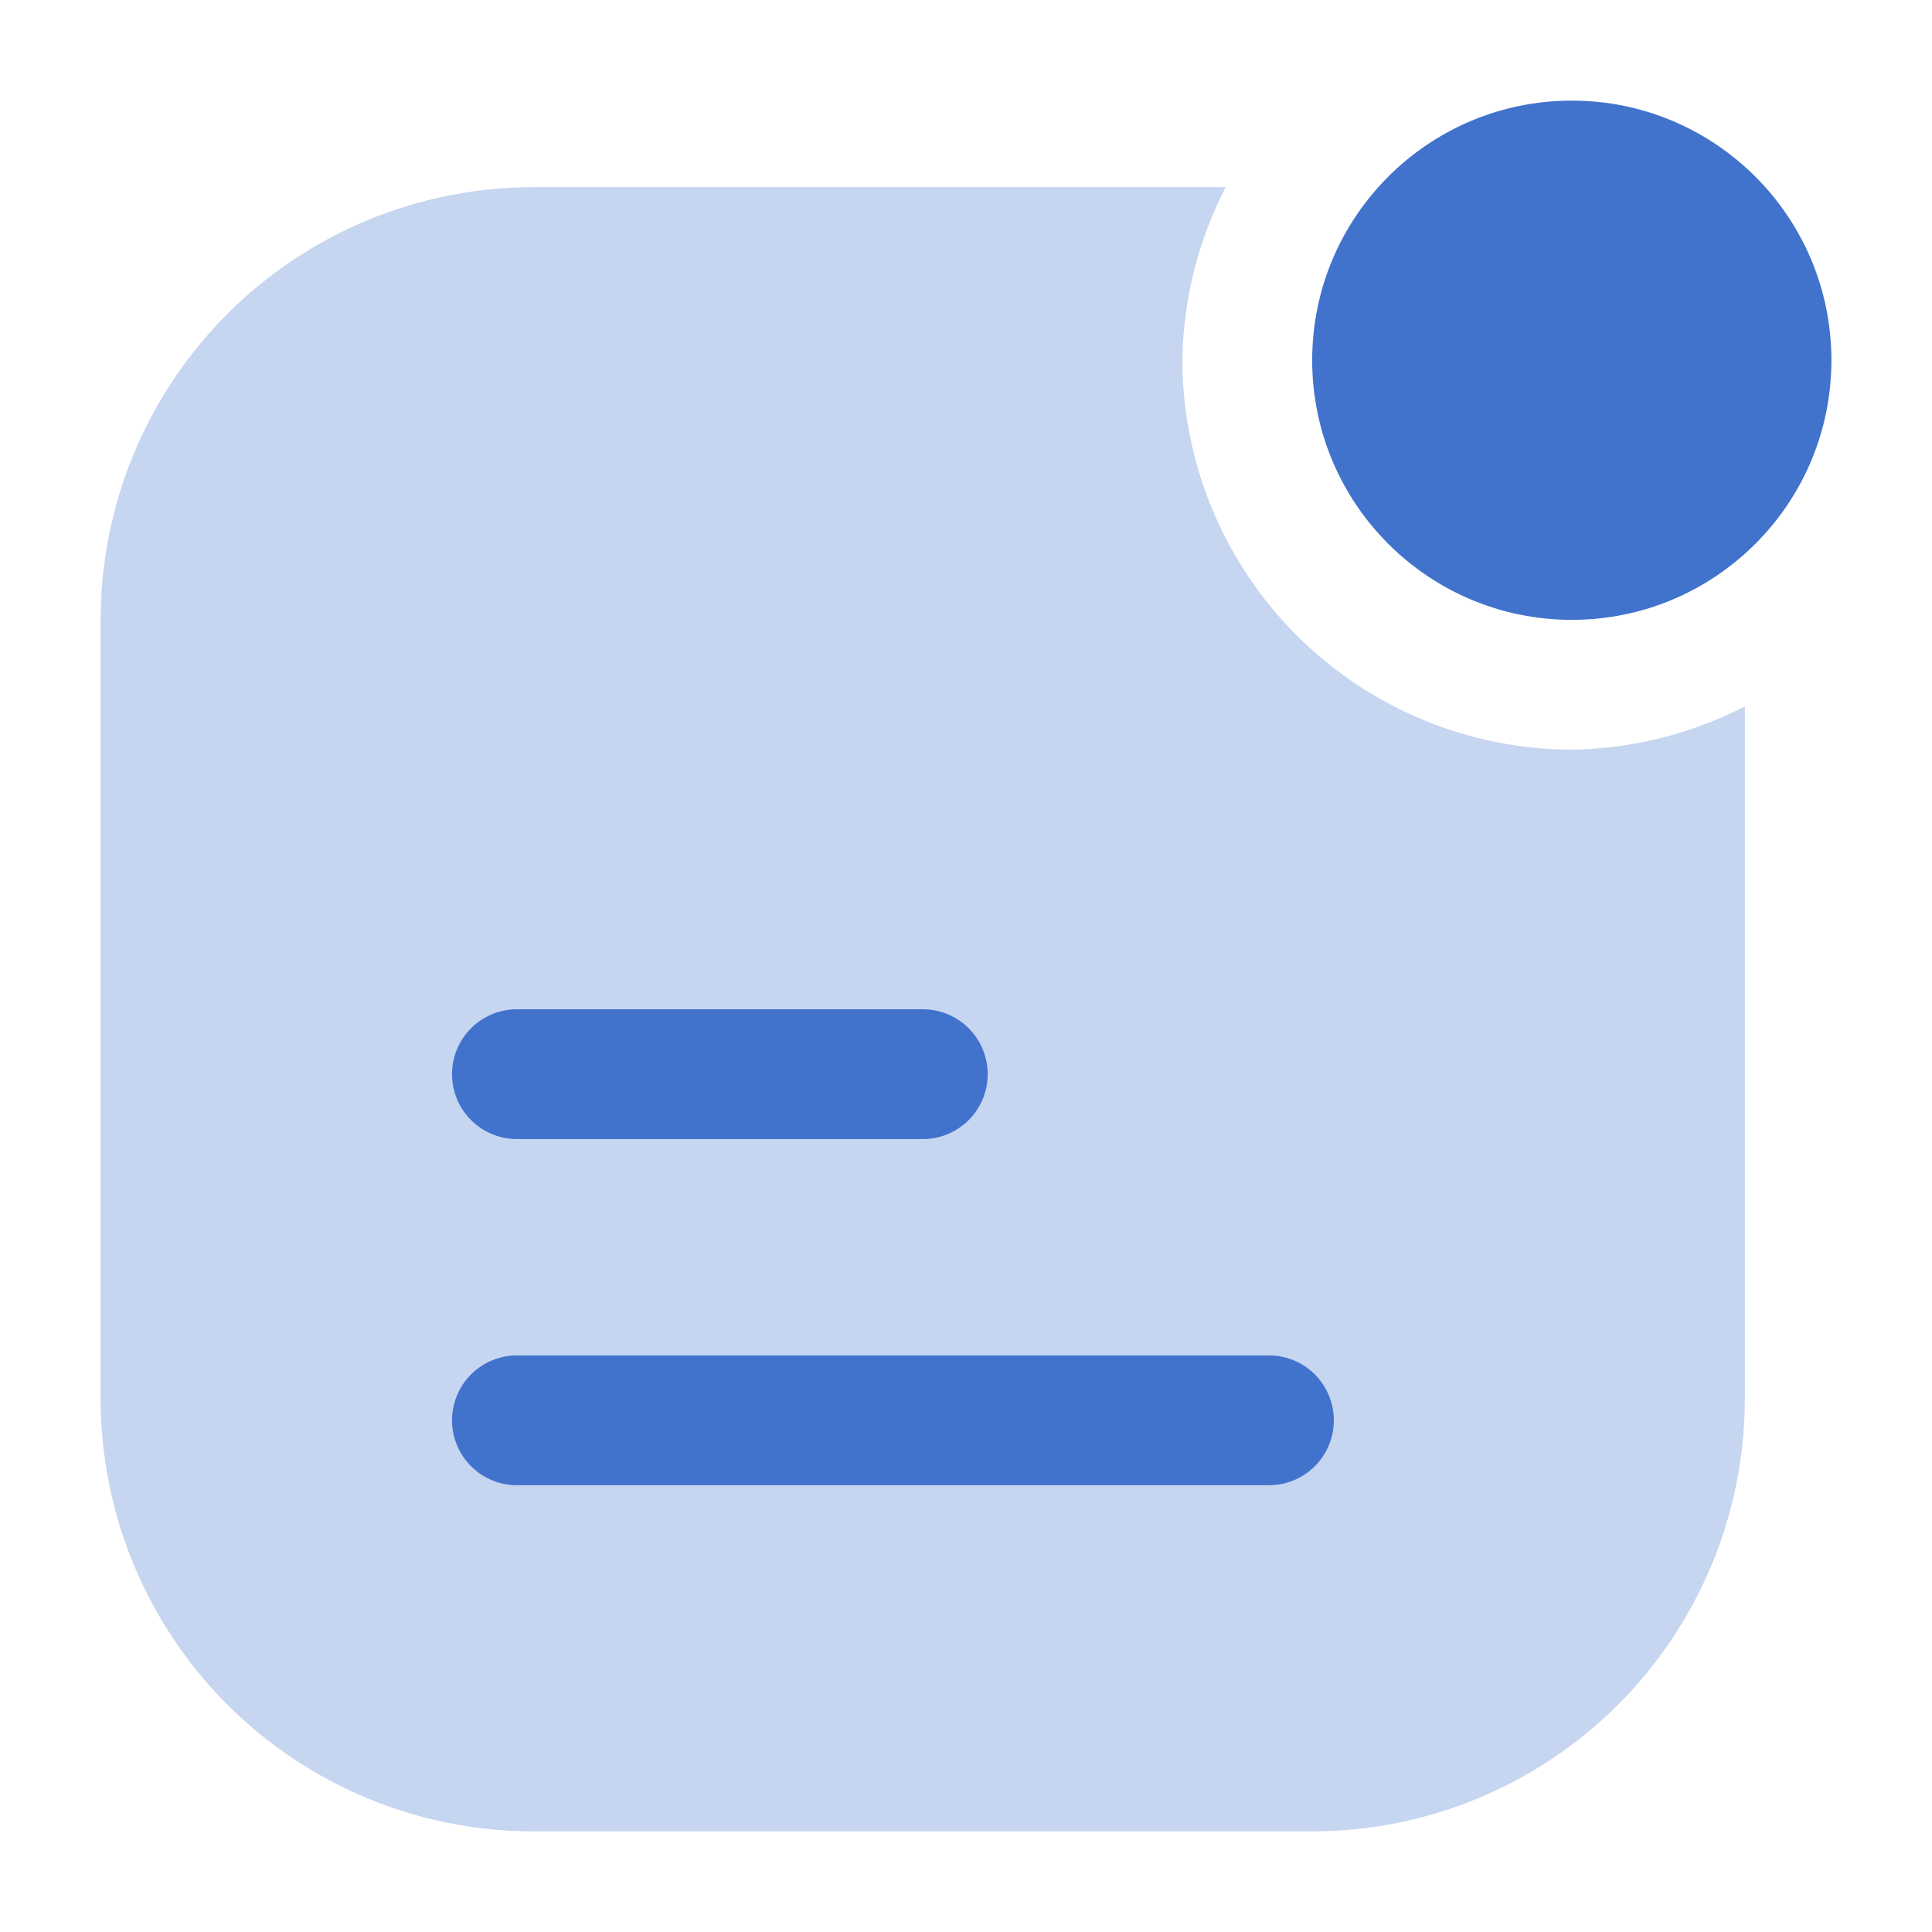
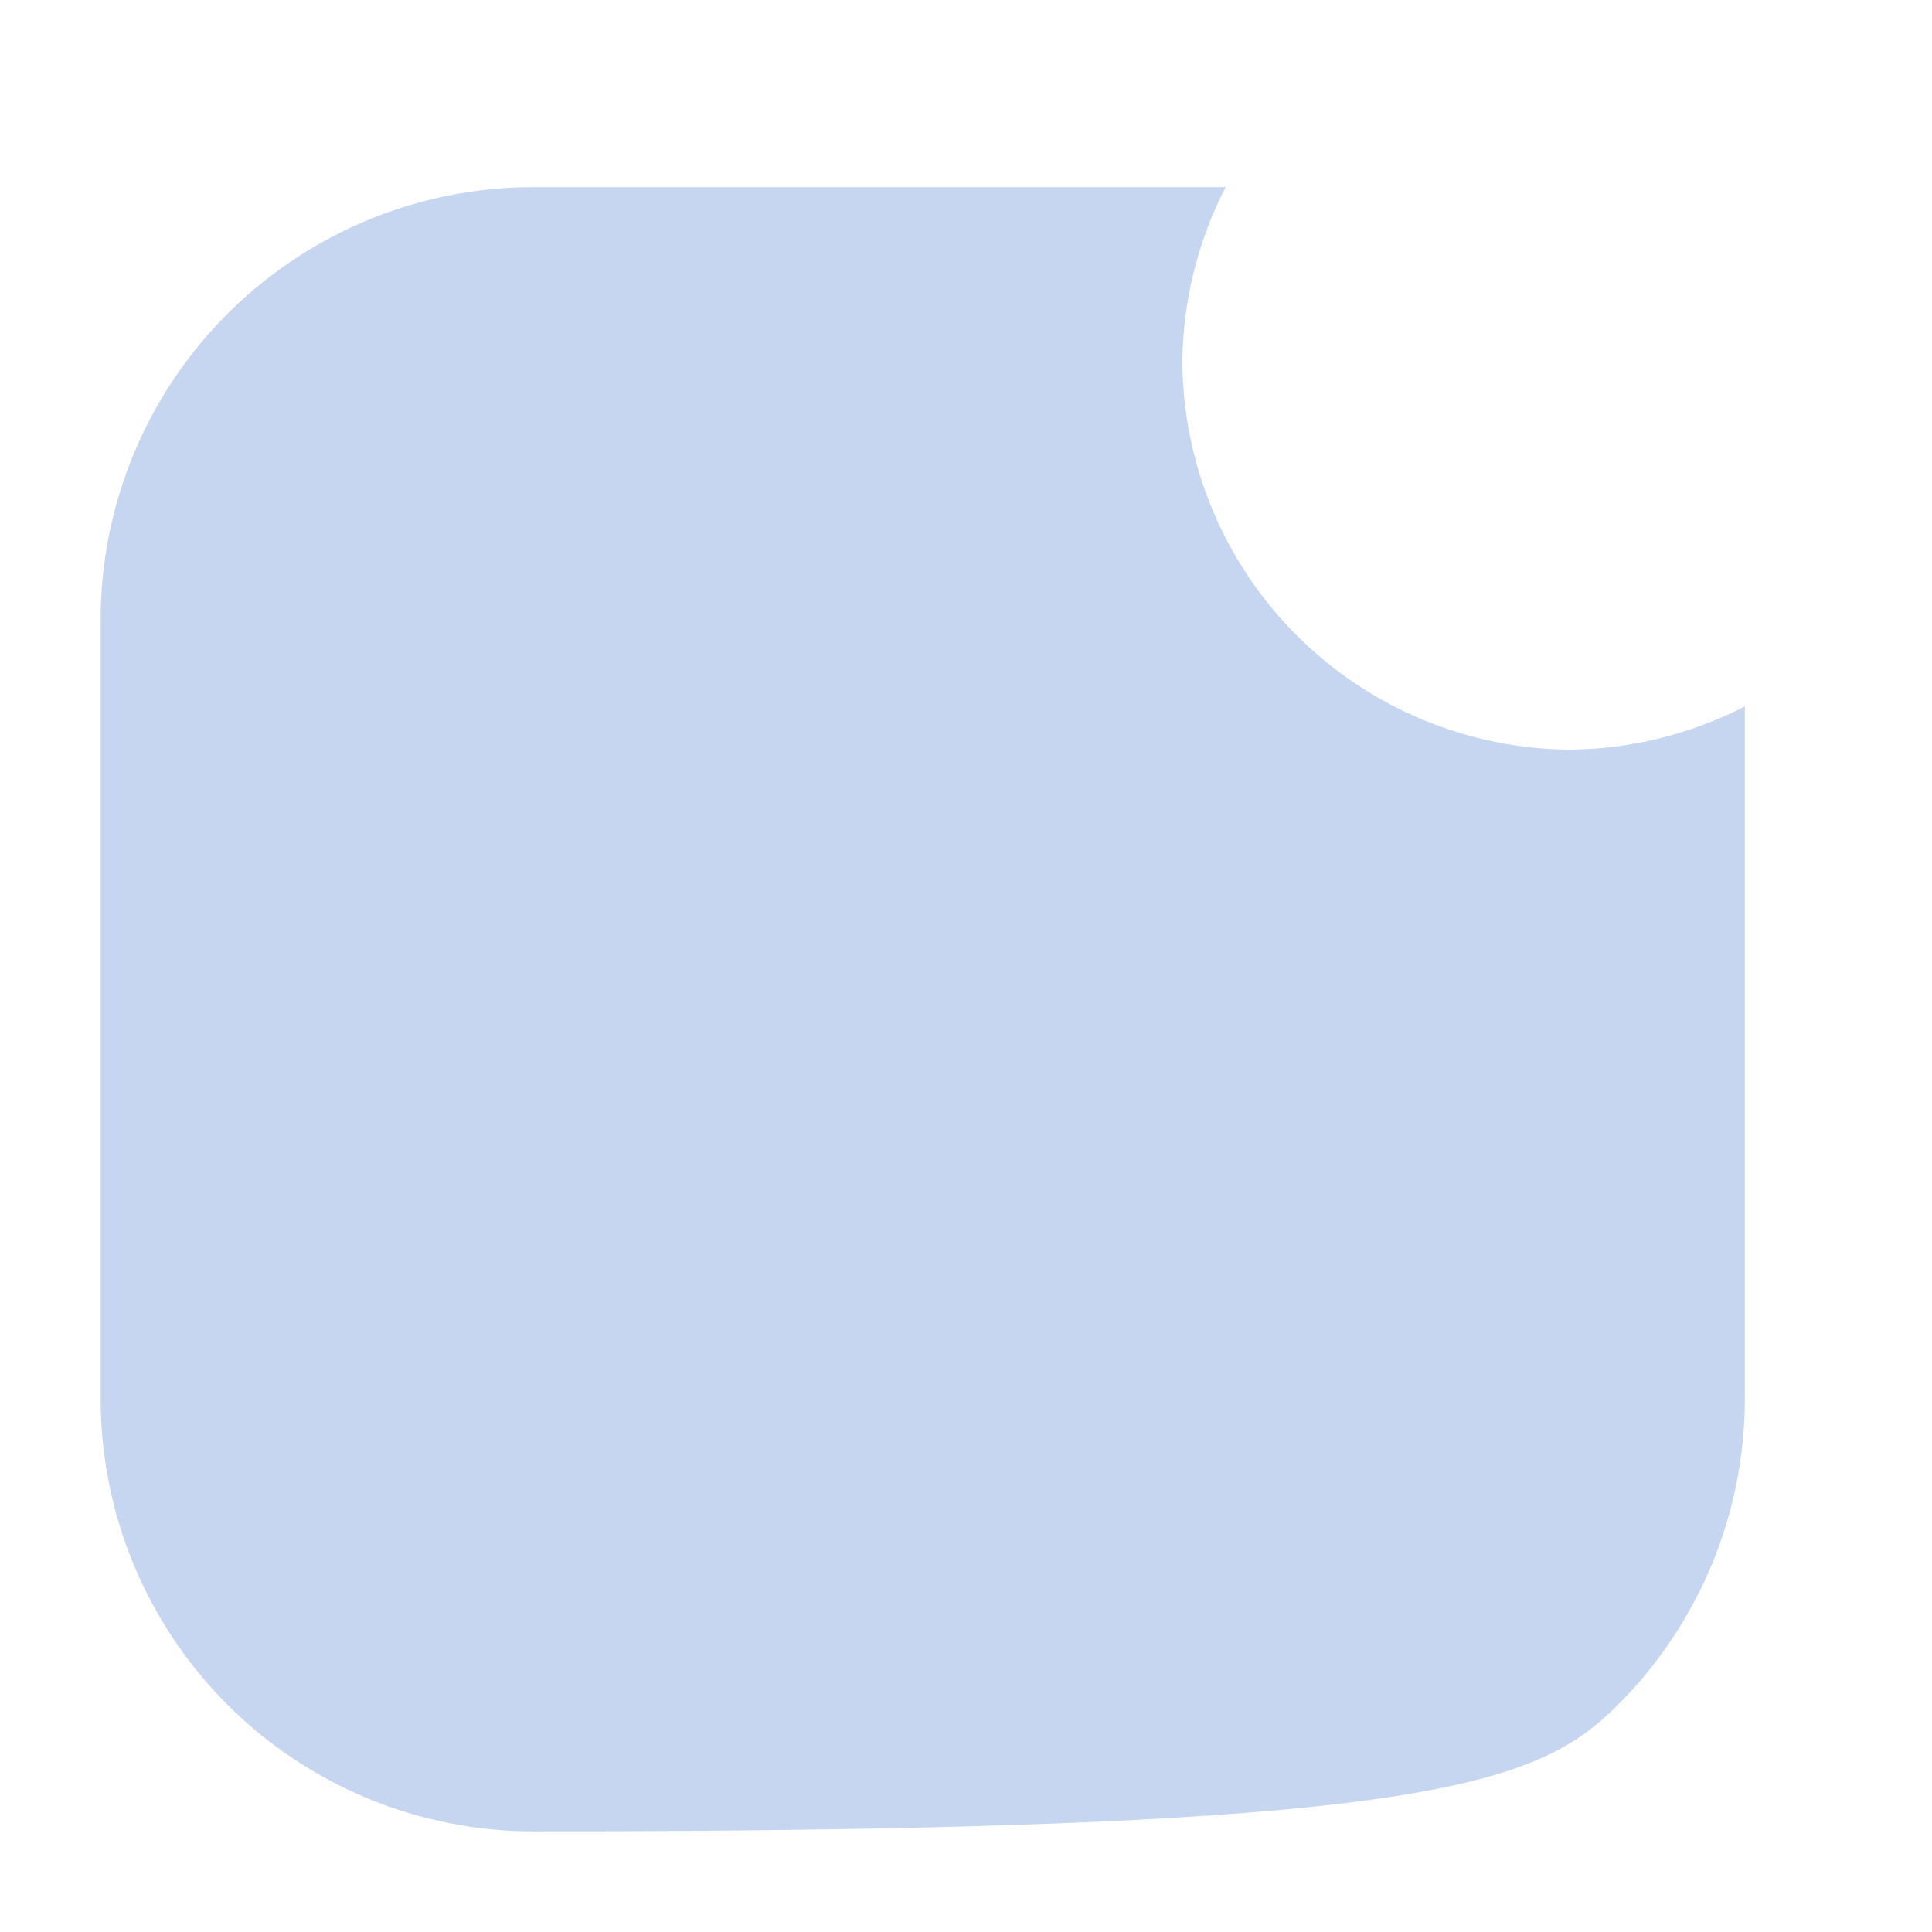
<svg xmlns="http://www.w3.org/2000/svg" width="48" height="48" viewBox="0 0 48 48" fill="none">
-   <path opacity="0.3" d="M39.05 18.625C36.486 18.619 34.028 17.598 32.215 15.785C30.402 13.972 29.381 11.514 29.375 8.95C29.396 7.453 29.765 5.981 30.45 4.65H13.25C10.399 4.65 7.665 5.783 5.649 7.799C3.633 9.815 2.5 12.549 2.5 15.4V34.75C2.5 37.601 3.633 40.335 5.649 42.351C7.665 44.367 10.399 45.5 13.25 45.5H32.6C35.451 45.5 38.185 44.367 40.201 42.351C42.217 40.335 43.35 37.601 43.35 34.75V17.55C42.019 18.235 40.547 18.604 39.05 18.625V18.625Z" fill="#4173CD" />
-   <path fill-rule="evenodd" clip-rule="evenodd" d="M39.051 15.4C42.614 15.4 45.501 12.512 45.501 8.95C45.501 5.388 42.614 2.5 39.051 2.5C35.489 2.5 32.601 5.388 32.601 8.95C32.601 12.512 35.489 15.4 39.051 15.4ZM22.927 28.3H12.843C12.415 28.3 12.005 28.13 11.703 27.828C11.4 27.525 11.23 27.115 11.23 26.688C11.23 26.26 11.4 25.85 11.703 25.547C12.005 25.245 12.415 25.075 12.843 25.075H22.927C23.354 25.075 23.764 25.245 24.067 25.547C24.369 25.85 24.539 26.26 24.539 26.688C24.539 27.115 24.369 27.525 24.067 27.828C23.764 28.13 23.354 28.3 22.927 28.3ZM12.843 36.9H31.526C31.954 36.9 32.364 36.73 32.667 36.428C32.969 36.125 33.139 35.715 33.139 35.288C33.139 34.86 32.969 34.45 32.667 34.147C32.364 33.845 31.954 33.675 31.526 33.675H12.843C12.415 33.675 12.005 33.845 11.703 34.147C11.4 34.45 11.23 34.86 11.23 35.288C11.23 35.715 11.4 36.125 11.703 36.428C12.005 36.73 12.415 36.9 12.843 36.9Z" fill="#4173CD" />
+   <path opacity="0.3" d="M39.05 18.625C36.486 18.619 34.028 17.598 32.215 15.785C30.402 13.972 29.381 11.514 29.375 8.95C29.396 7.453 29.765 5.981 30.45 4.65H13.25C10.399 4.65 7.665 5.783 5.649 7.799C3.633 9.815 2.5 12.549 2.5 15.4V34.75C2.5 37.601 3.633 40.335 5.649 42.351C7.665 44.367 10.399 45.5 13.25 45.5C35.451 45.5 38.185 44.367 40.201 42.351C42.217 40.335 43.35 37.601 43.35 34.75V17.55C42.019 18.235 40.547 18.604 39.05 18.625V18.625Z" fill="#4173CD" />
</svg>